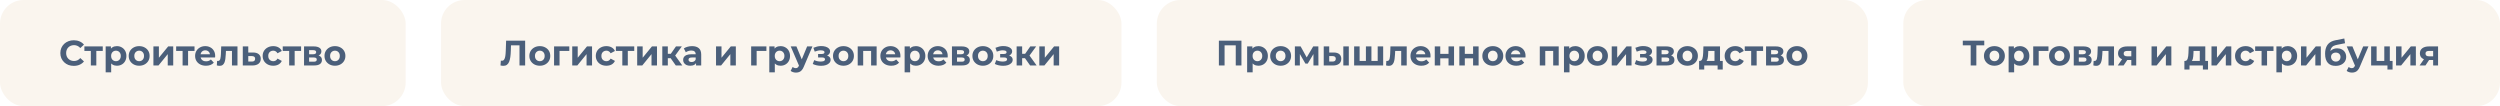
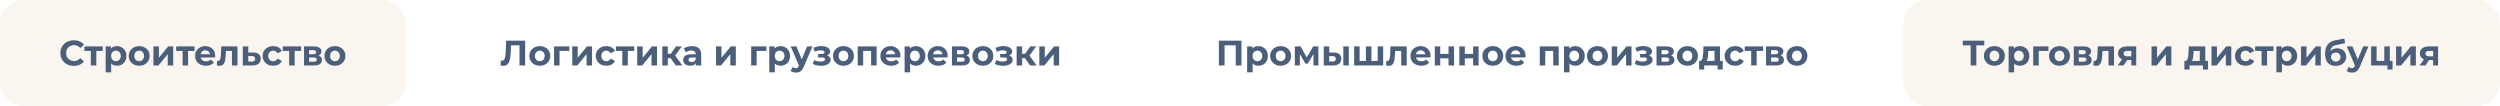
<svg xmlns="http://www.w3.org/2000/svg" width="2120" height="90" viewBox="0 0 2120 90" fill="none">
  <g filter="url(#filter0_b_2010_35)">
    <rect width="344" height="90" rx="20" fill="#FAF5EE" />
    <path d="M62.54 55.86C60.92 55.86 59.41 55.6 58.01 55.08C56.63 54.54 55.43 53.78 54.41 52.8C53.39 51.82 52.59 50.67 52.01 49.35C51.45 48.03 51.17 46.58 51.17 45C51.17 43.42 51.45 41.97 52.01 40.65C52.59 39.33 53.39 38.18 54.41 37.2C55.45 36.22 56.66 35.47 58.04 34.95C59.42 34.41 60.93 34.14 62.57 34.14C64.39 34.14 66.03 34.46 67.49 35.1C68.97 35.72 70.21 36.64 71.21 37.86L68.09 40.74C67.37 39.92 66.57 39.31 65.69 38.91C64.81 38.49 63.85 38.28 62.81 38.28C61.83 38.28 60.93 38.44 60.11 38.76C59.29 39.08 58.58 39.54 57.98 40.14C57.38 40.74 56.91 41.45 56.57 42.27C56.25 43.09 56.09 44 56.09 45C56.09 46 56.25 46.91 56.57 47.73C56.91 48.55 57.38 49.26 57.98 49.86C58.58 50.46 59.29 50.92 60.11 51.24C60.93 51.56 61.83 51.72 62.81 51.72C63.85 51.72 64.81 51.52 65.69 51.12C66.57 50.7 67.37 50.07 68.09 49.23L71.21 52.11C70.21 53.33 68.97 54.26 67.49 54.9C66.03 55.54 64.38 55.86 62.54 55.86ZM77.028 55.5V42.12L78.078 43.2H71.568V39.36H87.138V43.2H80.628L81.678 42.12V55.5H77.028ZM99.143 55.74C97.783 55.74 96.593 55.44 95.573 54.84C94.553 54.24 93.753 53.33 93.173 52.11C92.613 50.87 92.333 49.31 92.333 47.43C92.333 45.53 92.603 43.97 93.143 42.75C93.683 41.53 94.463 40.62 95.483 40.02C96.503 39.42 97.723 39.12 99.143 39.12C100.663 39.12 102.023 39.47 103.223 40.17C104.443 40.85 105.403 41.81 106.103 43.05C106.823 44.29 107.183 45.75 107.183 47.43C107.183 49.13 106.823 50.6 106.103 51.84C105.403 53.08 104.443 54.04 103.223 54.72C102.023 55.4 100.663 55.74 99.143 55.74ZM89.603 61.32V39.36H94.073V42.66L93.983 47.46L94.283 52.23V61.32H89.603ZM98.333 51.9C99.113 51.9 99.803 51.72 100.403 51.36C101.023 51 101.513 50.49 101.873 49.83C102.253 49.15 102.443 48.35 102.443 47.43C102.443 46.49 102.253 45.69 101.873 45.03C101.513 44.37 101.023 43.86 100.403 43.5C99.803 43.14 99.113 42.96 98.333 42.96C97.553 42.96 96.853 43.14 96.233 43.5C95.613 43.86 95.123 44.37 94.763 45.03C94.403 45.69 94.223 46.49 94.223 47.43C94.223 48.35 94.403 49.15 94.763 49.83C95.123 50.49 95.613 51 96.233 51.36C96.853 51.72 97.553 51.9 98.333 51.9ZM118.023 55.74C116.303 55.74 114.773 55.38 113.433 54.66C112.113 53.94 111.063 52.96 110.283 51.72C109.523 50.46 109.143 49.03 109.143 47.43C109.143 45.81 109.523 44.38 110.283 43.14C111.063 41.88 112.113 40.9 113.433 40.2C114.773 39.48 116.303 39.12 118.023 39.12C119.723 39.12 121.243 39.48 122.583 40.2C123.923 40.9 124.973 41.87 125.733 43.11C126.493 44.35 126.873 45.79 126.873 47.43C126.873 49.03 126.493 50.46 125.733 51.72C124.973 52.96 123.923 53.94 122.583 54.66C121.243 55.38 119.723 55.74 118.023 55.74ZM118.023 51.9C118.803 51.9 119.503 51.72 120.123 51.36C120.743 51 121.233 50.49 121.593 49.83C121.953 49.15 122.133 48.35 122.133 47.43C122.133 46.49 121.953 45.69 121.593 45.03C121.233 44.37 120.743 43.86 120.123 43.5C119.503 43.14 118.803 42.96 118.023 42.96C117.243 42.96 116.543 43.14 115.923 43.5C115.303 43.86 114.803 44.37 114.423 45.03C114.063 45.69 113.883 46.49 113.883 47.43C113.883 48.35 114.063 49.15 114.423 49.83C114.803 50.49 115.303 51 115.923 51.36C116.543 51.72 117.243 51.9 118.023 51.9ZM130.092 55.5V39.36H134.742V48.96L142.602 39.36H146.892V55.5H142.242V45.9L134.412 55.5H130.092ZM154.841 55.5V42.12L155.891 43.2H149.381V39.36H164.951V43.2H158.441L159.491 42.12V55.5H154.841ZM174.661 55.74C172.821 55.74 171.201 55.38 169.801 54.66C168.421 53.94 167.351 52.96 166.591 51.72C165.831 50.46 165.451 49.03 165.451 47.43C165.451 45.81 165.821 44.38 166.561 43.14C167.321 41.88 168.351 40.9 169.651 40.2C170.951 39.48 172.421 39.12 174.061 39.12C175.641 39.12 177.061 39.46 178.321 40.14C179.601 40.8 180.611 41.76 181.351 43.02C182.091 44.26 182.461 45.75 182.461 47.49C182.461 47.67 182.451 47.88 182.431 48.12C182.411 48.34 182.391 48.55 182.371 48.75H169.261V46.02H179.911L178.111 46.83C178.111 45.99 177.941 45.26 177.601 44.64C177.261 44.02 176.791 43.54 176.191 43.2C175.591 42.84 174.891 42.66 174.091 42.66C173.291 42.66 172.581 42.84 171.961 43.2C171.361 43.54 170.891 44.03 170.551 44.67C170.211 45.29 170.041 46.03 170.041 46.89V47.61C170.041 48.49 170.231 49.27 170.611 49.95C171.011 50.61 171.561 51.12 172.261 51.48C172.981 51.82 173.821 51.99 174.781 51.99C175.641 51.99 176.391 51.86 177.031 51.6C177.691 51.34 178.291 50.95 178.831 50.43L181.321 53.13C180.581 53.97 179.651 54.62 178.531 55.08C177.411 55.52 176.121 55.74 174.661 55.74ZM183.862 55.47L184.102 51.63C184.222 51.65 184.342 51.67 184.462 51.69C184.582 51.69 184.692 51.69 184.792 51.69C185.352 51.69 185.792 51.53 186.112 51.21C186.432 50.89 186.672 50.46 186.832 49.92C186.992 49.36 187.102 48.73 187.162 48.03C187.242 47.33 187.302 46.6 187.342 45.84L187.582 39.36H201.382V55.5H196.702V42.06L197.752 43.2H190.672L191.662 42L191.452 46.05C191.392 47.49 191.272 48.81 191.092 50.01C190.932 51.21 190.662 52.25 190.282 53.13C189.902 53.99 189.392 54.66 188.752 55.14C188.112 55.6 187.292 55.83 186.292 55.83C185.932 55.83 185.552 55.8 185.152 55.74C184.752 55.68 184.322 55.59 183.862 55.47ZM214.613 44.52C216.733 44.54 218.343 45.02 219.443 45.96C220.563 46.88 221.123 48.19 221.123 49.89C221.123 51.67 220.493 53.06 219.233 54.06C217.973 55.04 216.223 55.53 213.983 55.53L205.883 55.5V39.36H210.533V44.52H214.613ZM213.563 52.2C214.463 52.22 215.153 52.03 215.633 51.63C216.113 51.23 216.353 50.63 216.353 49.83C216.353 49.03 216.113 48.46 215.633 48.12C215.153 47.76 214.463 47.57 213.563 47.55L210.533 47.52V52.2H213.563ZM231.727 55.74C229.987 55.74 228.437 55.39 227.077 54.69C225.717 53.97 224.647 52.98 223.867 51.72C223.107 50.46 222.727 49.03 222.727 47.43C222.727 45.81 223.107 44.38 223.867 43.14C224.647 41.88 225.717 40.9 227.077 40.2C228.437 39.48 229.987 39.12 231.727 39.12C233.427 39.12 234.907 39.48 236.167 40.2C237.427 40.9 238.357 41.91 238.957 43.23L235.327 45.18C234.907 44.42 234.377 43.86 233.737 43.5C233.117 43.14 232.437 42.96 231.697 42.96C230.897 42.96 230.177 43.14 229.537 43.5C228.897 43.86 228.387 44.37 228.007 45.03C227.647 45.69 227.467 46.49 227.467 47.43C227.467 48.37 227.647 49.17 228.007 49.83C228.387 50.49 228.897 51 229.537 51.36C230.177 51.72 230.897 51.9 231.697 51.9C232.437 51.9 233.117 51.73 233.737 51.39C234.377 51.03 234.907 50.46 235.327 49.68L238.957 51.66C238.357 52.96 237.427 53.97 236.167 54.69C234.907 55.39 233.427 55.74 231.727 55.74ZM245.221 55.5V42.12L246.271 43.2H239.761V39.36H255.331V43.2H248.821L249.871 42.12V55.5H245.221ZM257.826 55.5V39.36H266.076C268.096 39.36 269.676 39.73 270.816 40.47C271.956 41.19 272.526 42.21 272.526 43.53C272.526 44.85 271.986 45.89 270.906 46.65C269.846 47.39 268.436 47.76 266.676 47.76L267.156 46.68C269.116 46.68 270.576 47.04 271.536 47.76C272.516 48.48 273.006 49.53 273.006 50.91C273.006 52.33 272.466 53.45 271.386 54.27C270.306 55.09 268.656 55.5 266.436 55.5H257.826ZM262.116 52.32H266.046C266.906 52.32 267.546 52.18 267.966 51.9C268.406 51.6 268.626 51.15 268.626 50.55C268.626 49.93 268.426 49.48 268.026 49.2C267.626 48.9 266.996 48.75 266.136 48.75H262.116V52.32ZM262.116 45.99H265.656C266.476 45.99 267.086 45.84 267.486 45.54C267.906 45.24 268.116 44.81 268.116 44.25C268.116 43.67 267.906 43.24 267.486 42.96C267.086 42.68 266.476 42.54 265.656 42.54H262.116V45.99ZM284.048 55.74C282.328 55.74 280.798 55.38 279.458 54.66C278.138 53.94 277.088 52.96 276.308 51.72C275.548 50.46 275.168 49.03 275.168 47.43C275.168 45.81 275.548 44.38 276.308 43.14C277.088 41.88 278.138 40.9 279.458 40.2C280.798 39.48 282.328 39.12 284.048 39.12C285.748 39.12 287.268 39.48 288.608 40.2C289.948 40.9 290.998 41.87 291.758 43.11C292.518 44.35 292.898 45.79 292.898 47.43C292.898 49.03 292.518 50.46 291.758 51.72C290.998 52.96 289.948 53.94 288.608 54.66C287.268 55.38 285.748 55.74 284.048 55.74ZM284.048 51.9C284.828 51.9 285.528 51.72 286.148 51.36C286.768 51 287.258 50.49 287.618 49.83C287.978 49.15 288.158 48.35 288.158 47.43C288.158 46.49 287.978 45.69 287.618 45.03C287.258 44.37 286.768 43.86 286.148 43.5C285.528 43.14 284.828 42.96 284.048 42.96C283.268 42.96 282.568 43.14 281.948 43.5C281.328 43.86 280.828 44.37 280.448 45.03C280.088 45.69 279.908 46.49 279.908 47.43C279.908 48.35 280.088 49.15 280.448 49.83C280.828 50.49 281.328 51 281.948 51.36C282.568 51.72 283.268 51.9 284.048 51.9Z" fill="#4B5F7A" />
  </g>
  <g filter="url(#filter1_b_2010_35)">
-     <rect x="374" width="577" height="90" rx="20" fill="#FAF5EE" />
    <path d="M426.82 55.83C426.46 55.83 426.08 55.8 425.68 55.74C425.3 55.68 424.88 55.6 424.42 55.5L424.72 51.39C425 51.47 425.29 51.51 425.59 51.51C426.41 51.51 427.05 51.18 427.51 50.52C427.97 49.84 428.3 48.87 428.5 47.61C428.7 46.35 428.83 44.82 428.89 43.02L429.19 34.5H445.33V55.5H440.53V37.35L441.64 38.46H432.37L433.36 37.29L433.18 42.84C433.12 44.9 432.98 46.73 432.76 48.33C432.54 49.93 432.2 51.29 431.74 52.41C431.28 53.53 430.65 54.38 429.85 54.96C429.05 55.54 428.04 55.83 426.82 55.83ZM457.775 55.74C456.055 55.74 454.525 55.38 453.185 54.66C451.865 53.94 450.815 52.96 450.035 51.72C449.275 50.46 448.895 49.03 448.895 47.43C448.895 45.81 449.275 44.38 450.035 43.14C450.815 41.88 451.865 40.9 453.185 40.2C454.525 39.48 456.055 39.12 457.775 39.12C459.475 39.12 460.995 39.48 462.335 40.2C463.675 40.9 464.725 41.87 465.485 43.11C466.245 44.35 466.625 45.79 466.625 47.43C466.625 49.03 466.245 50.46 465.485 51.72C464.725 52.96 463.675 53.94 462.335 54.66C460.995 55.38 459.475 55.74 457.775 55.74ZM457.775 51.9C458.555 51.9 459.255 51.72 459.875 51.36C460.495 51 460.985 50.49 461.345 49.83C461.705 49.15 461.885 48.35 461.885 47.43C461.885 46.49 461.705 45.69 461.345 45.03C460.985 44.37 460.495 43.86 459.875 43.5C459.255 43.14 458.555 42.96 457.775 42.96C456.995 42.96 456.295 43.14 455.675 43.5C455.055 43.86 454.555 44.37 454.175 45.03C453.815 45.69 453.635 46.49 453.635 47.43C453.635 48.35 453.815 49.15 454.175 49.83C454.555 50.49 455.055 51 455.675 51.36C456.295 51.72 456.995 51.9 457.775 51.9ZM469.844 55.5V39.36H482.774V43.2H473.444L474.494 42.18V55.5H469.844ZM485.254 55.5V39.36H489.904V48.96L497.764 39.36H502.054V55.5H497.404V45.9L489.574 55.5H485.254ZM514.233 55.74C512.493 55.74 510.943 55.39 509.583 54.69C508.223 53.97 507.153 52.98 506.373 51.72C505.613 50.46 505.233 49.03 505.233 47.43C505.233 45.81 505.613 44.38 506.373 43.14C507.153 41.88 508.223 40.9 509.583 40.2C510.943 39.48 512.493 39.12 514.233 39.12C515.933 39.12 517.413 39.48 518.673 40.2C519.933 40.9 520.863 41.91 521.463 43.23L517.833 45.18C517.413 44.42 516.883 43.86 516.243 43.5C515.623 43.14 514.943 42.96 514.203 42.96C513.403 42.96 512.683 43.14 512.043 43.5C511.403 43.86 510.893 44.37 510.513 45.03C510.153 45.69 509.973 46.49 509.973 47.43C509.973 48.37 510.153 49.17 510.513 49.83C510.893 50.49 511.403 51 512.043 51.36C512.683 51.72 513.403 51.9 514.203 51.9C514.943 51.9 515.623 51.73 516.243 51.39C516.883 51.03 517.413 50.46 517.833 49.68L521.463 51.66C520.863 52.96 519.933 53.97 518.673 54.69C517.413 55.39 515.933 55.74 514.233 55.74ZM527.727 55.5V42.12L528.777 43.2H522.267V39.36H537.837V43.2H531.327L532.377 42.12V55.5H527.727ZM540.332 55.5V39.36H544.982V48.96L552.842 39.36H557.132V55.5H552.482V45.9L544.652 55.5H540.332ZM573.061 55.5L567.661 47.85L571.471 45.6L578.581 55.5H573.061ZM561.631 55.5V39.36H566.311V55.5H561.631ZM564.931 49.38V45.63H570.571V49.38H564.931ZM571.921 47.97L567.541 47.49L573.211 39.36H578.191L571.921 47.97ZM590.246 55.5V52.35L589.946 51.66V46.02C589.946 45.02 589.636 44.24 589.016 43.68C588.416 43.12 587.486 42.84 586.226 42.84C585.366 42.84 584.516 42.98 583.676 43.26C582.856 43.52 582.156 43.88 581.576 44.34L579.896 41.07C580.776 40.45 581.836 39.97 583.076 39.63C584.316 39.29 585.576 39.12 586.856 39.12C589.316 39.12 591.226 39.7 592.586 40.86C593.946 42.02 594.626 43.83 594.626 46.29V55.5H590.246ZM585.326 55.74C584.066 55.74 582.986 55.53 582.086 55.11C581.186 54.67 580.496 54.08 580.016 53.34C579.536 52.6 579.296 51.77 579.296 50.85C579.296 49.89 579.526 49.05 579.986 48.33C580.466 47.61 581.216 47.05 582.236 46.65C583.256 46.23 584.586 46.02 586.226 46.02H590.516V48.75H586.736C585.636 48.75 584.876 48.93 584.456 49.29C584.056 49.65 583.856 50.1 583.856 50.64C583.856 51.24 584.086 51.72 584.546 52.08C585.026 52.42 585.676 52.59 586.496 52.59C587.276 52.59 587.976 52.41 588.596 52.05C589.216 51.67 589.666 51.12 589.946 50.4L590.666 52.56C590.326 53.6 589.706 54.39 588.806 54.93C587.906 55.47 586.746 55.74 585.326 55.74ZM607.188 55.5V39.36H611.838V48.96L619.698 39.36H623.988V55.5H619.338V45.9L611.508 55.5H607.188ZM636.982 55.5V39.36H649.912V43.2H640.582L641.632 42.18V55.5H636.982ZM661.903 55.74C660.543 55.74 659.353 55.44 658.333 54.84C657.313 54.24 656.513 53.33 655.933 52.11C655.373 50.87 655.093 49.31 655.093 47.43C655.093 45.53 655.363 43.97 655.903 42.75C656.443 41.53 657.223 40.62 658.243 40.02C659.263 39.42 660.483 39.12 661.903 39.12C663.423 39.12 664.783 39.47 665.983 40.17C667.203 40.85 668.163 41.81 668.863 43.05C669.583 44.29 669.943 45.75 669.943 47.43C669.943 49.13 669.583 50.6 668.863 51.84C668.163 53.08 667.203 54.04 665.983 54.72C664.783 55.4 663.423 55.74 661.903 55.74ZM652.363 61.32V39.36H656.833V42.66L656.743 47.46L657.043 52.23V61.32H652.363ZM661.093 51.9C661.873 51.9 662.563 51.72 663.163 51.36C663.783 51 664.273 50.49 664.633 49.83C665.013 49.15 665.203 48.35 665.203 47.43C665.203 46.49 665.013 45.69 664.633 45.03C664.273 44.37 663.783 43.86 663.163 43.5C662.563 43.14 661.873 42.96 661.093 42.96C660.313 42.96 659.613 43.14 658.993 43.5C658.373 43.86 657.883 44.37 657.523 45.03C657.163 45.69 656.983 46.49 656.983 47.43C656.983 48.35 657.163 49.15 657.523 49.83C657.883 50.49 658.373 51 658.993 51.36C659.613 51.72 660.313 51.9 661.093 51.9ZM674.973 61.56C674.133 61.56 673.303 61.43 672.483 61.17C671.663 60.91 670.993 60.55 670.473 60.09L672.183 56.76C672.543 57.08 672.953 57.33 673.413 57.51C673.893 57.69 674.363 57.78 674.823 57.78C675.483 57.78 676.003 57.62 676.383 57.3C676.783 57 677.143 56.49 677.463 55.77L678.303 53.79L678.663 53.28L684.453 39.36H688.953L681.663 56.49C681.143 57.79 680.543 58.81 679.863 59.55C679.203 60.29 678.463 60.81 677.643 61.11C676.843 61.41 675.953 61.56 674.973 61.56ZM677.733 56.13L670.533 39.36H675.363L680.943 52.86L677.733 56.13ZM696.319 55.8C695.079 55.8 693.839 55.67 692.599 55.41C691.379 55.15 690.249 54.76 689.209 54.24L690.469 50.97C691.289 51.37 692.179 51.68 693.139 51.9C694.119 52.1 695.109 52.2 696.109 52.2C696.829 52.2 697.449 52.13 697.969 51.99C698.509 51.83 698.919 51.61 699.199 51.33C699.479 51.05 699.619 50.71 699.619 50.31C699.619 49.79 699.399 49.4 698.959 49.14C698.519 48.86 697.879 48.72 697.039 48.72H693.739V45.81H696.649C697.189 45.81 697.649 45.75 698.029 45.63C698.409 45.51 698.689 45.34 698.869 45.12C699.069 44.88 699.169 44.6 699.169 44.28C699.169 43.94 699.049 43.65 698.809 43.41C698.569 43.17 698.219 42.99 697.759 42.87C697.299 42.73 696.719 42.66 696.019 42.66C695.219 42.66 694.389 42.76 693.529 42.96C692.669 43.14 691.789 43.41 690.889 43.77L689.749 40.53C690.809 40.09 691.859 39.74 692.899 39.48C693.939 39.22 694.969 39.08 695.989 39.06C697.489 39.02 698.839 39.18 700.039 39.54C701.239 39.9 702.179 40.42 702.859 41.1C703.559 41.78 703.909 42.61 703.909 43.59C703.909 44.37 703.669 45.07 703.189 45.69C702.729 46.31 702.089 46.8 701.269 47.16C700.449 47.5 699.529 47.67 698.509 47.67L698.629 46.74C700.409 46.74 701.809 47.1 702.829 47.82C703.849 48.52 704.359 49.48 704.359 50.7C704.359 51.74 703.999 52.65 703.279 53.43C702.579 54.19 701.619 54.78 700.399 55.2C699.199 55.6 697.839 55.8 696.319 55.8ZM715.265 55.74C713.545 55.74 712.015 55.38 710.675 54.66C709.355 53.94 708.305 52.96 707.525 51.72C706.765 50.46 706.385 49.03 706.385 47.43C706.385 45.81 706.765 44.38 707.525 43.14C708.305 41.88 709.355 40.9 710.675 40.2C712.015 39.48 713.545 39.12 715.265 39.12C716.965 39.12 718.485 39.48 719.825 40.2C721.165 40.9 722.215 41.87 722.975 43.11C723.735 44.35 724.115 45.79 724.115 47.43C724.115 49.03 723.735 50.46 722.975 51.72C722.215 52.96 721.165 53.94 719.825 54.66C718.485 55.38 716.965 55.74 715.265 55.74ZM715.265 51.9C716.045 51.9 716.745 51.72 717.365 51.36C717.985 51 718.475 50.49 718.835 49.83C719.195 49.15 719.375 48.35 719.375 47.43C719.375 46.49 719.195 45.69 718.835 45.03C718.475 44.37 717.985 43.86 717.365 43.5C716.745 43.14 716.045 42.96 715.265 42.96C714.485 42.96 713.785 43.14 713.165 43.5C712.545 43.86 712.045 44.37 711.665 45.03C711.305 45.69 711.125 46.49 711.125 47.43C711.125 48.35 711.305 49.15 711.665 49.83C712.045 50.49 712.545 51 713.165 51.36C713.785 51.72 714.485 51.9 715.265 51.9ZM727.334 55.5V39.36H743.384V55.5H738.704V42.15L739.754 43.2H730.934L731.984 42.15V55.5H727.334ZM755.761 55.74C753.921 55.74 752.301 55.38 750.901 54.66C749.521 53.94 748.451 52.96 747.691 51.72C746.931 50.46 746.551 49.03 746.551 47.43C746.551 45.81 746.921 44.38 747.661 43.14C748.421 41.88 749.451 40.9 750.751 40.2C752.051 39.48 753.521 39.12 755.161 39.12C756.741 39.12 758.161 39.46 759.421 40.14C760.701 40.8 761.711 41.76 762.451 43.02C763.191 44.26 763.561 45.75 763.561 47.49C763.561 47.67 763.551 47.88 763.531 48.12C763.511 48.34 763.491 48.55 763.471 48.75H750.361V46.02H761.011L759.211 46.83C759.211 45.99 759.041 45.26 758.701 44.64C758.361 44.02 757.891 43.54 757.291 43.2C756.691 42.84 755.991 42.66 755.191 42.66C754.391 42.66 753.681 42.84 753.061 43.2C752.461 43.54 751.991 44.03 751.651 44.67C751.311 45.29 751.141 46.03 751.141 46.89V47.61C751.141 48.49 751.331 49.27 751.711 49.95C752.111 50.61 752.661 51.12 753.361 51.48C754.081 51.82 754.921 51.99 755.881 51.99C756.741 51.99 757.491 51.86 758.131 51.6C758.791 51.34 759.391 50.95 759.931 50.43L762.421 53.13C761.681 53.97 760.751 54.62 759.631 55.08C758.511 55.52 757.221 55.74 755.761 55.74ZM776.658 55.74C775.298 55.74 774.108 55.44 773.088 54.84C772.068 54.24 771.268 53.33 770.688 52.11C770.128 50.87 769.848 49.31 769.848 47.43C769.848 45.53 770.118 43.97 770.658 42.75C771.198 41.53 771.978 40.62 772.998 40.02C774.018 39.42 775.238 39.12 776.658 39.12C778.178 39.12 779.538 39.47 780.738 40.17C781.958 40.85 782.918 41.81 783.618 43.05C784.338 44.29 784.698 45.75 784.698 47.43C784.698 49.13 784.338 50.6 783.618 51.84C782.918 53.08 781.958 54.04 780.738 54.72C779.538 55.4 778.178 55.74 776.658 55.74ZM767.118 61.32V39.36H771.588V42.66L771.498 47.46L771.798 52.23V61.32H767.118ZM775.848 51.9C776.628 51.9 777.318 51.72 777.918 51.36C778.538 51 779.028 50.49 779.388 49.83C779.768 49.15 779.958 48.35 779.958 47.43C779.958 46.49 779.768 45.69 779.388 45.03C779.028 44.37 778.538 43.86 777.918 43.5C777.318 43.14 776.628 42.96 775.848 42.96C775.068 42.96 774.368 43.14 773.748 43.5C773.128 43.86 772.638 44.37 772.278 45.03C771.918 45.69 771.738 46.49 771.738 47.43C771.738 48.35 771.918 49.15 772.278 49.83C772.638 50.49 773.128 51 773.748 51.36C774.368 51.72 775.068 51.9 775.848 51.9ZM795.869 55.74C794.029 55.74 792.409 55.38 791.009 54.66C789.629 53.94 788.559 52.96 787.799 51.72C787.039 50.46 786.659 49.03 786.659 47.43C786.659 45.81 787.029 44.38 787.769 43.14C788.529 41.88 789.559 40.9 790.859 40.2C792.159 39.48 793.629 39.12 795.269 39.12C796.849 39.12 798.269 39.46 799.529 40.14C800.809 40.8 801.819 41.76 802.559 43.02C803.299 44.26 803.669 45.75 803.669 47.49C803.669 47.67 803.659 47.88 803.639 48.12C803.619 48.34 803.599 48.55 803.579 48.75H790.469V46.02H801.119L799.319 46.83C799.319 45.99 799.149 45.26 798.809 44.64C798.469 44.02 797.999 43.54 797.399 43.2C796.799 42.84 796.099 42.66 795.299 42.66C794.499 42.66 793.789 42.84 793.169 43.2C792.569 43.54 792.099 44.03 791.759 44.67C791.419 45.29 791.249 46.03 791.249 46.89V47.61C791.249 48.49 791.439 49.27 791.819 49.95C792.219 50.61 792.769 51.12 793.469 51.48C794.189 51.82 795.029 51.99 795.989 51.99C796.849 51.99 797.599 51.86 798.239 51.6C798.899 51.34 799.499 50.95 800.039 50.43L802.529 53.13C801.789 53.97 800.859 54.62 799.739 55.08C798.619 55.52 797.329 55.74 795.869 55.74ZM807.256 55.5V39.36H815.506C817.526 39.36 819.106 39.73 820.246 40.47C821.386 41.19 821.956 42.21 821.956 43.53C821.956 44.85 821.416 45.89 820.336 46.65C819.276 47.39 817.866 47.76 816.106 47.76L816.586 46.68C818.546 46.68 820.006 47.04 820.966 47.76C821.946 48.48 822.436 49.53 822.436 50.91C822.436 52.33 821.896 53.45 820.816 54.27C819.736 55.09 818.086 55.5 815.866 55.5H807.256ZM811.546 52.32H815.476C816.336 52.32 816.976 52.18 817.396 51.9C817.836 51.6 818.056 51.15 818.056 50.55C818.056 49.93 817.856 49.48 817.456 49.2C817.056 48.9 816.426 48.75 815.566 48.75H811.546V52.32ZM811.546 45.99H815.086C815.906 45.99 816.516 45.84 816.916 45.54C817.336 45.24 817.546 44.81 817.546 44.25C817.546 43.67 817.336 43.24 816.916 42.96C816.516 42.68 815.906 42.54 815.086 42.54H811.546V45.99ZM833.478 55.74C831.758 55.74 830.228 55.38 828.888 54.66C827.568 53.94 826.518 52.96 825.738 51.72C824.978 50.46 824.598 49.03 824.598 47.43C824.598 45.81 824.978 44.38 825.738 43.14C826.518 41.88 827.568 40.9 828.888 40.2C830.228 39.48 831.758 39.12 833.478 39.12C835.178 39.12 836.698 39.48 838.038 40.2C839.378 40.9 840.428 41.87 841.188 43.11C841.948 44.35 842.328 45.79 842.328 47.43C842.328 49.03 841.948 50.46 841.188 51.72C840.428 52.96 839.378 53.94 838.038 54.66C836.698 55.38 835.178 55.74 833.478 55.74ZM833.478 51.9C834.258 51.9 834.958 51.72 835.578 51.36C836.198 51 836.688 50.49 837.048 49.83C837.408 49.15 837.588 48.35 837.588 47.43C837.588 46.49 837.408 45.69 837.048 45.03C836.688 44.37 836.198 43.86 835.578 43.5C834.958 43.14 834.258 42.96 833.478 42.96C832.698 42.96 831.998 43.14 831.378 43.5C830.758 43.86 830.258 44.37 829.878 45.03C829.518 45.69 829.338 46.49 829.338 47.43C829.338 48.35 829.518 49.15 829.878 49.83C830.258 50.49 830.758 51 831.378 51.36C831.998 51.72 832.698 51.9 833.478 51.9ZM850.714 55.8C849.474 55.8 848.234 55.67 846.994 55.41C845.774 55.15 844.644 54.76 843.604 54.24L844.864 50.97C845.684 51.37 846.574 51.68 847.534 51.9C848.514 52.1 849.504 52.2 850.504 52.2C851.224 52.2 851.844 52.13 852.364 51.99C852.904 51.83 853.314 51.61 853.594 51.33C853.874 51.05 854.014 50.71 854.014 50.31C854.014 49.79 853.794 49.4 853.354 49.14C852.914 48.86 852.274 48.72 851.434 48.72H848.134V45.81H851.044C851.584 45.81 852.044 45.75 852.424 45.63C852.804 45.51 853.084 45.34 853.264 45.12C853.464 44.88 853.564 44.6 853.564 44.28C853.564 43.94 853.444 43.65 853.204 43.41C852.964 43.17 852.614 42.99 852.154 42.87C851.694 42.73 851.114 42.66 850.414 42.66C849.614 42.66 848.784 42.76 847.924 42.96C847.064 43.14 846.184 43.41 845.284 43.77L844.144 40.53C845.204 40.09 846.254 39.74 847.294 39.48C848.334 39.22 849.364 39.08 850.384 39.06C851.884 39.02 853.234 39.18 854.434 39.54C855.634 39.9 856.574 40.42 857.254 41.1C857.954 41.78 858.304 42.61 858.304 43.59C858.304 44.37 858.064 45.07 857.584 45.69C857.124 46.31 856.484 46.8 855.664 47.16C854.844 47.5 853.924 47.67 852.904 47.67L853.024 46.74C854.804 46.74 856.204 47.1 857.224 47.82C858.244 48.52 858.754 49.48 858.754 50.7C858.754 51.74 858.394 52.65 857.674 53.43C856.974 54.19 856.014 54.78 854.794 55.2C853.594 55.6 852.234 55.8 850.714 55.8ZM873.53 55.5L868.13 47.85L871.94 45.6L879.05 55.5H873.53ZM862.1 55.5V39.36H866.78V55.5H862.1ZM865.4 49.38V45.63H871.04V49.38H865.4ZM872.39 47.97L868.01 47.49L873.68 39.36H878.66L872.39 47.97ZM881.348 55.5V39.36H885.998V48.96L893.858 39.36H898.148V55.5H893.498V45.9L885.668 55.5H881.348Z" fill="#4B5F7A" />
  </g>
  <g filter="url(#filter2_b_2010_35)">
-     <rect x="981" width="603" height="90" rx="20" fill="#FAF5EE" />
    <path d="M1033.61 55.5V34.5H1052.75V55.5H1047.92V37.35L1049.03 38.46H1037.33L1038.44 37.35V55.5H1033.61ZM1067.11 55.74C1065.75 55.74 1064.56 55.44 1063.54 54.84C1062.52 54.24 1061.72 53.33 1061.14 52.11C1060.58 50.87 1060.3 49.31 1060.3 47.43C1060.3 45.53 1060.57 43.97 1061.11 42.75C1061.65 41.53 1062.43 40.62 1063.45 40.02C1064.47 39.42 1065.69 39.12 1067.11 39.12C1068.63 39.12 1069.99 39.47 1071.19 40.17C1072.41 40.85 1073.37 41.81 1074.07 43.05C1074.79 44.29 1075.15 45.75 1075.15 47.43C1075.15 49.13 1074.79 50.6 1074.07 51.84C1073.37 53.08 1072.41 54.04 1071.19 54.72C1069.99 55.4 1068.63 55.74 1067.11 55.74ZM1057.57 61.32V39.36H1062.04V42.66L1061.95 47.46L1062.25 52.23V61.32H1057.57ZM1066.3 51.9C1067.08 51.9 1067.77 51.72 1068.37 51.36C1068.99 51 1069.48 50.49 1069.84 49.83C1070.22 49.15 1070.41 48.35 1070.41 47.43C1070.41 46.49 1070.22 45.69 1069.84 45.03C1069.48 44.37 1068.99 43.86 1068.37 43.5C1067.77 43.14 1067.08 42.96 1066.3 42.96C1065.52 42.96 1064.82 43.14 1064.2 43.5C1063.58 43.86 1063.09 44.37 1062.73 45.03C1062.37 45.69 1062.19 46.49 1062.19 47.43C1062.19 48.35 1062.37 49.15 1062.73 49.83C1063.09 50.49 1063.58 51 1064.2 51.36C1064.82 51.72 1065.52 51.9 1066.3 51.9ZM1085.99 55.74C1084.27 55.74 1082.74 55.38 1081.4 54.66C1080.08 53.94 1079.03 52.96 1078.25 51.72C1077.49 50.46 1077.11 49.03 1077.11 47.43C1077.11 45.81 1077.49 44.38 1078.25 43.14C1079.03 41.88 1080.08 40.9 1081.4 40.2C1082.74 39.48 1084.27 39.12 1085.99 39.12C1087.69 39.12 1089.21 39.48 1090.55 40.2C1091.89 40.9 1092.94 41.87 1093.7 43.11C1094.46 44.35 1094.84 45.79 1094.84 47.43C1094.84 49.03 1094.46 50.46 1093.7 51.72C1092.94 52.96 1091.89 53.94 1090.55 54.66C1089.21 55.38 1087.69 55.74 1085.99 55.74ZM1085.99 51.9C1086.77 51.9 1087.47 51.72 1088.09 51.36C1088.71 51 1089.2 50.49 1089.56 49.83C1089.92 49.15 1090.1 48.35 1090.1 47.43C1090.1 46.49 1089.92 45.69 1089.56 45.03C1089.2 44.37 1088.71 43.86 1088.09 43.5C1087.47 43.14 1086.77 42.96 1085.99 42.96C1085.21 42.96 1084.51 43.14 1083.89 43.5C1083.27 43.86 1082.77 44.37 1082.39 45.03C1082.03 45.69 1081.85 46.49 1081.85 47.43C1081.85 48.35 1082.03 49.15 1082.39 49.83C1082.77 50.49 1083.27 51 1083.89 51.36C1084.51 51.72 1085.21 51.9 1085.99 51.9ZM1098.05 55.5V39.36H1102.94L1109.03 50.4H1107.08L1113.59 39.36H1117.97L1118.03 55.5H1113.8V44.16L1114.52 44.64L1108.97 53.94H1106.99L1101.41 44.31L1102.28 44.1V55.5H1098.05ZM1139.14 55.5V39.36H1143.79V55.5H1139.14ZM1131.01 44.52C1133.13 44.54 1134.72 45.02 1135.78 45.96C1136.86 46.88 1137.4 48.19 1137.4 49.89C1137.4 51.67 1136.79 53.06 1135.57 54.06C1134.35 55.04 1132.62 55.53 1130.38 55.53L1122.52 55.5V39.36H1127.17V44.52H1131.01ZM1129.96 52.2C1130.86 52.22 1131.55 52.03 1132.03 51.63C1132.51 51.23 1132.75 50.63 1132.75 49.83C1132.75 49.03 1132.51 48.46 1132.03 48.12C1131.55 47.76 1130.86 47.57 1129.96 47.55L1127.17 47.52V52.2H1129.96ZM1159.31 51.66L1158.29 52.74V39.36H1162.97V52.74L1161.89 51.66H1169.33L1168.28 52.74V39.36H1172.93V55.5H1148.3V39.36H1152.95V52.74L1151.9 51.66H1159.31ZM1175.38 55.47L1175.62 51.63C1175.74 51.65 1175.86 51.67 1175.98 51.69C1176.1 51.69 1176.21 51.69 1176.31 51.69C1176.87 51.69 1177.31 51.53 1177.63 51.21C1177.95 50.89 1178.19 50.46 1178.35 49.92C1178.51 49.36 1178.62 48.73 1178.68 48.03C1178.76 47.33 1178.82 46.6 1178.86 45.84L1179.1 39.36H1192.9V55.5H1188.22V42.06L1189.27 43.2H1182.19L1183.18 42L1182.97 46.05C1182.91 47.49 1182.79 48.81 1182.61 50.01C1182.45 51.21 1182.18 52.25 1181.8 53.13C1181.42 53.99 1180.91 54.66 1180.27 55.14C1179.63 55.6 1178.81 55.83 1177.81 55.83C1177.45 55.83 1177.07 55.8 1176.67 55.74C1176.27 55.68 1175.84 55.59 1175.38 55.47ZM1205.29 55.74C1203.45 55.74 1201.83 55.38 1200.43 54.66C1199.05 53.94 1197.98 52.96 1197.22 51.72C1196.46 50.46 1196.08 49.03 1196.08 47.43C1196.08 45.81 1196.45 44.38 1197.19 43.14C1197.95 41.88 1198.98 40.9 1200.28 40.2C1201.58 39.48 1203.05 39.12 1204.69 39.12C1206.27 39.12 1207.69 39.46 1208.95 40.14C1210.23 40.8 1211.24 41.76 1211.98 43.02C1212.72 44.26 1213.09 45.75 1213.09 47.49C1213.09 47.67 1213.08 47.88 1213.06 48.12C1213.04 48.34 1213.02 48.55 1213 48.75H1199.89V46.02H1210.54L1208.74 46.83C1208.74 45.99 1208.57 45.26 1208.23 44.64C1207.89 44.02 1207.42 43.54 1206.82 43.2C1206.22 42.84 1205.52 42.66 1204.72 42.66C1203.92 42.66 1203.21 42.84 1202.59 43.2C1201.99 43.54 1201.52 44.03 1201.18 44.67C1200.84 45.29 1200.67 46.03 1200.67 46.89V47.61C1200.67 48.49 1200.86 49.27 1201.24 49.95C1201.64 50.61 1202.19 51.12 1202.89 51.48C1203.61 51.82 1204.45 51.99 1205.41 51.99C1206.27 51.99 1207.02 51.86 1207.66 51.6C1208.32 51.34 1208.92 50.95 1209.46 50.43L1211.95 53.13C1211.21 53.97 1210.28 54.62 1209.16 55.08C1208.04 55.52 1206.75 55.74 1205.29 55.74ZM1216.68 55.5V39.36H1221.33V45.66H1228.35V39.36H1233.03V55.5H1228.35V49.47H1221.33V55.5H1216.68ZM1237.51 55.5V39.36H1242.16V45.66H1249.18V39.36H1253.86V55.5H1249.18V49.47H1242.16V55.5H1237.51ZM1265.9 55.74C1264.18 55.74 1262.65 55.38 1261.31 54.66C1259.99 53.94 1258.94 52.96 1258.16 51.72C1257.4 50.46 1257.02 49.03 1257.02 47.43C1257.02 45.81 1257.4 44.38 1258.16 43.14C1258.94 41.88 1259.99 40.9 1261.31 40.2C1262.65 39.48 1264.18 39.12 1265.9 39.12C1267.6 39.12 1269.12 39.48 1270.46 40.2C1271.8 40.9 1272.85 41.87 1273.61 43.11C1274.37 44.35 1274.75 45.79 1274.75 47.43C1274.75 49.03 1274.37 50.46 1273.61 51.72C1272.85 52.96 1271.8 53.94 1270.46 54.66C1269.12 55.38 1267.6 55.74 1265.9 55.74ZM1265.9 51.9C1266.68 51.9 1267.38 51.72 1268 51.36C1268.62 51 1269.11 50.49 1269.47 49.83C1269.83 49.15 1270.01 48.35 1270.01 47.43C1270.01 46.49 1269.83 45.69 1269.47 45.03C1269.11 44.37 1268.62 43.86 1268 43.5C1267.38 43.14 1266.68 42.96 1265.9 42.96C1265.12 42.96 1264.42 43.14 1263.8 43.5C1263.18 43.86 1262.68 44.37 1262.3 45.03C1261.94 45.69 1261.76 46.49 1261.76 47.43C1261.76 48.35 1261.94 49.15 1262.3 49.83C1262.68 50.49 1263.18 51 1263.8 51.36C1264.42 51.72 1265.12 51.9 1265.9 51.9ZM1285.86 55.74C1284.02 55.74 1282.4 55.38 1281 54.66C1279.62 53.94 1278.55 52.96 1277.79 51.72C1277.03 50.46 1276.65 49.03 1276.65 47.43C1276.65 45.81 1277.02 44.38 1277.76 43.14C1278.52 41.88 1279.55 40.9 1280.85 40.2C1282.15 39.48 1283.62 39.12 1285.26 39.12C1286.84 39.12 1288.26 39.46 1289.52 40.14C1290.8 40.8 1291.81 41.76 1292.55 43.02C1293.29 44.26 1293.66 45.75 1293.66 47.49C1293.66 47.67 1293.65 47.88 1293.63 48.12C1293.61 48.34 1293.59 48.55 1293.57 48.75H1280.46V46.02H1291.11L1289.31 46.83C1289.31 45.99 1289.14 45.26 1288.8 44.64C1288.46 44.02 1287.99 43.54 1287.39 43.2C1286.79 42.84 1286.09 42.66 1285.29 42.66C1284.49 42.66 1283.78 42.84 1283.16 43.2C1282.56 43.54 1282.09 44.03 1281.75 44.67C1281.41 45.29 1281.24 46.03 1281.24 46.89V47.61C1281.24 48.49 1281.43 49.27 1281.81 49.95C1282.21 50.61 1282.76 51.12 1283.46 51.48C1284.18 51.82 1285.02 51.99 1285.98 51.99C1286.84 51.99 1287.59 51.86 1288.23 51.6C1288.89 51.34 1289.49 50.95 1290.03 50.43L1292.52 53.13C1291.78 53.97 1290.85 54.62 1289.73 55.08C1288.61 55.52 1287.32 55.74 1285.86 55.74ZM1305.74 55.5V39.36H1321.79V55.5H1317.11V42.15L1318.16 43.2H1309.34L1310.39 42.15V55.5H1305.74ZM1335.79 55.74C1334.43 55.74 1333.24 55.44 1332.22 54.84C1331.2 54.24 1330.4 53.33 1329.82 52.11C1329.26 50.87 1328.98 49.31 1328.98 47.43C1328.98 45.53 1329.25 43.97 1329.79 42.75C1330.33 41.53 1331.11 40.62 1332.13 40.02C1333.15 39.42 1334.37 39.12 1335.79 39.12C1337.31 39.12 1338.67 39.47 1339.87 40.17C1341.09 40.85 1342.05 41.81 1342.75 43.05C1343.47 44.29 1343.83 45.75 1343.83 47.43C1343.83 49.13 1343.47 50.6 1342.75 51.84C1342.05 53.08 1341.09 54.04 1339.87 54.72C1338.67 55.4 1337.31 55.74 1335.79 55.74ZM1326.25 61.32V39.36H1330.72V42.66L1330.63 47.46L1330.93 52.23V61.32H1326.25ZM1334.98 51.9C1335.76 51.9 1336.45 51.72 1337.05 51.36C1337.67 51 1338.16 50.49 1338.52 49.83C1338.9 49.15 1339.09 48.35 1339.09 47.43C1339.09 46.49 1338.9 45.69 1338.52 45.03C1338.16 44.37 1337.67 43.86 1337.05 43.5C1336.45 43.14 1335.76 42.96 1334.98 42.96C1334.2 42.96 1333.5 43.14 1332.88 43.5C1332.26 43.86 1331.77 44.37 1331.41 45.03C1331.05 45.69 1330.87 46.49 1330.87 47.43C1330.87 48.35 1331.05 49.15 1331.41 49.83C1331.77 50.49 1332.26 51 1332.88 51.36C1333.5 51.72 1334.2 51.9 1334.98 51.9ZM1354.67 55.74C1352.95 55.74 1351.42 55.38 1350.08 54.66C1348.76 53.94 1347.71 52.96 1346.93 51.72C1346.17 50.46 1345.79 49.03 1345.79 47.43C1345.79 45.81 1346.17 44.38 1346.93 43.14C1347.71 41.88 1348.76 40.9 1350.08 40.2C1351.42 39.48 1352.95 39.12 1354.67 39.12C1356.37 39.12 1357.89 39.48 1359.23 40.2C1360.57 40.9 1361.62 41.87 1362.38 43.11C1363.14 44.35 1363.52 45.79 1363.52 47.43C1363.52 49.03 1363.14 50.46 1362.38 51.72C1361.62 52.96 1360.57 53.94 1359.23 54.66C1357.89 55.38 1356.37 55.74 1354.67 55.74ZM1354.67 51.9C1355.45 51.9 1356.15 51.72 1356.77 51.36C1357.39 51 1357.88 50.49 1358.24 49.83C1358.6 49.15 1358.78 48.35 1358.78 47.43C1358.78 46.49 1358.6 45.69 1358.24 45.03C1357.88 44.37 1357.39 43.86 1356.77 43.5C1356.15 43.14 1355.45 42.96 1354.67 42.96C1353.89 42.96 1353.19 43.14 1352.57 43.5C1351.95 43.86 1351.45 44.37 1351.07 45.03C1350.71 45.69 1350.53 46.49 1350.53 47.43C1350.53 48.35 1350.71 49.15 1351.07 49.83C1351.45 50.49 1351.95 51 1352.57 51.36C1353.19 51.72 1353.89 51.9 1354.67 51.9ZM1366.74 55.5V39.36H1371.39V48.96L1379.25 39.36H1383.54V55.5H1378.89V45.9L1371.06 55.5H1366.74ZM1393.35 55.8C1392.11 55.8 1390.87 55.67 1389.63 55.41C1388.41 55.15 1387.28 54.76 1386.24 54.24L1387.5 50.97C1388.32 51.37 1389.21 51.68 1390.17 51.9C1391.15 52.1 1392.14 52.2 1393.14 52.2C1393.86 52.2 1394.48 52.13 1395 51.99C1395.54 51.83 1395.95 51.61 1396.23 51.33C1396.51 51.05 1396.65 50.71 1396.65 50.31C1396.65 49.79 1396.43 49.4 1395.99 49.14C1395.55 48.86 1394.91 48.72 1394.07 48.72H1390.77V45.81H1393.68C1394.22 45.81 1394.68 45.75 1395.06 45.63C1395.44 45.51 1395.72 45.34 1395.9 45.12C1396.1 44.88 1396.2 44.6 1396.2 44.28C1396.2 43.94 1396.08 43.65 1395.84 43.41C1395.6 43.17 1395.25 42.99 1394.79 42.87C1394.33 42.73 1393.75 42.66 1393.05 42.66C1392.25 42.66 1391.42 42.76 1390.56 42.96C1389.7 43.14 1388.82 43.41 1387.92 43.77L1386.78 40.53C1387.84 40.09 1388.89 39.74 1389.93 39.48C1390.97 39.22 1392 39.08 1393.02 39.06C1394.52 39.02 1395.87 39.18 1397.07 39.54C1398.27 39.9 1399.21 40.42 1399.89 41.1C1400.59 41.78 1400.94 42.61 1400.94 43.59C1400.94 44.37 1400.7 45.07 1400.22 45.69C1399.76 46.31 1399.12 46.8 1398.3 47.16C1397.48 47.5 1396.56 47.67 1395.54 47.67L1395.66 46.74C1397.44 46.74 1398.84 47.1 1399.86 47.82C1400.88 48.52 1401.39 49.48 1401.39 50.7C1401.39 51.74 1401.03 52.65 1400.31 53.43C1399.61 54.19 1398.65 54.78 1397.43 55.2C1396.23 55.6 1394.87 55.8 1393.35 55.8ZM1404.73 55.5V39.36H1412.98C1415 39.36 1416.58 39.73 1417.72 40.47C1418.86 41.19 1419.43 42.21 1419.43 43.53C1419.43 44.85 1418.89 45.89 1417.81 46.65C1416.75 47.39 1415.34 47.76 1413.58 47.76L1414.06 46.68C1416.02 46.68 1417.48 47.04 1418.44 47.76C1419.42 48.48 1419.91 49.53 1419.91 50.91C1419.91 52.33 1419.37 53.45 1418.29 54.27C1417.21 55.09 1415.56 55.5 1413.34 55.5H1404.73ZM1409.02 52.32H1412.95C1413.81 52.32 1414.45 52.18 1414.87 51.9C1415.31 51.6 1415.53 51.15 1415.53 50.55C1415.53 49.93 1415.33 49.48 1414.93 49.2C1414.53 48.9 1413.9 48.75 1413.04 48.75H1409.02V52.32ZM1409.02 45.99H1412.56C1413.38 45.99 1413.99 45.84 1414.39 45.54C1414.81 45.24 1415.02 44.81 1415.02 44.25C1415.02 43.67 1414.81 43.24 1414.39 42.96C1413.99 42.68 1413.38 42.54 1412.56 42.54H1409.02V45.99ZM1430.96 55.74C1429.24 55.74 1427.71 55.38 1426.37 54.66C1425.05 53.94 1424 52.96 1423.22 51.72C1422.46 50.46 1422.08 49.03 1422.08 47.43C1422.08 45.81 1422.46 44.38 1423.22 43.14C1424 41.88 1425.05 40.9 1426.37 40.2C1427.71 39.48 1429.24 39.12 1430.96 39.12C1432.66 39.12 1434.18 39.48 1435.52 40.2C1436.86 40.9 1437.91 41.87 1438.67 43.11C1439.43 44.35 1439.81 45.79 1439.81 47.43C1439.81 49.03 1439.43 50.46 1438.67 51.72C1437.91 52.96 1436.86 53.94 1435.52 54.66C1434.18 55.38 1432.66 55.74 1430.96 55.74ZM1430.96 51.9C1431.74 51.9 1432.44 51.72 1433.06 51.36C1433.68 51 1434.17 50.49 1434.53 49.83C1434.89 49.15 1435.07 48.35 1435.07 47.43C1435.07 46.49 1434.89 45.69 1434.53 45.03C1434.17 44.37 1433.68 43.86 1433.06 43.5C1432.44 43.14 1431.74 42.96 1430.96 42.96C1430.18 42.96 1429.48 43.14 1428.86 43.5C1428.24 43.86 1427.74 44.37 1427.36 45.03C1427 45.69 1426.82 46.49 1426.82 47.43C1426.82 48.35 1427 49.15 1427.36 49.83C1427.74 50.49 1428.24 51 1428.86 51.36C1429.48 51.72 1430.18 51.9 1430.96 51.9ZM1453.89 53.4V43.2H1448.61L1448.52 45.27C1448.48 46.13 1448.43 46.95 1448.37 47.73C1448.31 48.51 1448.19 49.22 1448.01 49.86C1447.85 50.48 1447.61 51.01 1447.29 51.45C1446.97 51.87 1446.54 52.16 1446 52.32L1441.38 51.66C1441.96 51.66 1442.43 51.49 1442.79 51.15C1443.15 50.79 1443.43 50.3 1443.63 49.68C1443.83 49.04 1443.98 48.32 1444.08 47.52C1444.18 46.7 1444.25 45.84 1444.29 44.94L1444.5 39.36H1458.57V53.4H1453.89ZM1440.84 58.98V51.66H1460.88V58.98H1456.53V55.5H1445.19V58.98H1440.84ZM1471.51 55.74C1469.77 55.74 1468.22 55.39 1466.86 54.69C1465.5 53.97 1464.43 52.98 1463.65 51.72C1462.89 50.46 1462.51 49.03 1462.51 47.43C1462.51 45.81 1462.89 44.38 1463.65 43.14C1464.43 41.88 1465.5 40.9 1466.86 40.2C1468.22 39.48 1469.77 39.12 1471.51 39.12C1473.21 39.12 1474.69 39.48 1475.95 40.2C1477.21 40.9 1478.14 41.91 1478.74 43.23L1475.11 45.18C1474.69 44.42 1474.16 43.86 1473.52 43.5C1472.9 43.14 1472.22 42.96 1471.48 42.96C1470.68 42.96 1469.96 43.14 1469.32 43.5C1468.68 43.86 1468.17 44.37 1467.79 45.03C1467.43 45.69 1467.25 46.49 1467.25 47.43C1467.25 48.37 1467.43 49.17 1467.79 49.83C1468.17 50.49 1468.68 51 1469.32 51.36C1469.96 51.72 1470.68 51.9 1471.48 51.9C1472.22 51.9 1472.9 51.73 1473.52 51.39C1474.16 51.03 1474.69 50.46 1475.11 49.68L1478.74 51.66C1478.14 52.96 1477.21 53.97 1475.95 54.69C1474.69 55.39 1473.21 55.74 1471.51 55.74ZM1485 55.5V42.12L1486.05 43.2H1479.54V39.36H1495.11V43.2H1488.6L1489.65 42.12V55.5H1485ZM1497.61 55.5V39.36H1505.86C1507.88 39.36 1509.46 39.73 1510.6 40.47C1511.74 41.19 1512.31 42.21 1512.31 43.53C1512.31 44.85 1511.77 45.89 1510.69 46.65C1509.63 47.39 1508.22 47.76 1506.46 47.76L1506.94 46.68C1508.9 46.68 1510.36 47.04 1511.32 47.76C1512.3 48.48 1512.79 49.53 1512.79 50.91C1512.79 52.33 1512.25 53.45 1511.17 54.27C1510.09 55.09 1508.44 55.5 1506.22 55.5H1497.61ZM1501.9 52.32H1505.83C1506.69 52.32 1507.33 52.18 1507.75 51.9C1508.19 51.6 1508.41 51.15 1508.41 50.55C1508.41 49.93 1508.21 49.48 1507.81 49.2C1507.41 48.9 1506.78 48.75 1505.92 48.75H1501.9V52.32ZM1501.9 45.99H1505.44C1506.26 45.99 1506.87 45.84 1507.27 45.54C1507.69 45.24 1507.9 44.81 1507.9 44.25C1507.9 43.67 1507.69 43.24 1507.27 42.96C1506.87 42.68 1506.26 42.54 1505.44 42.54H1501.9V45.99ZM1523.83 55.74C1522.11 55.74 1520.58 55.38 1519.24 54.66C1517.92 53.94 1516.87 52.96 1516.09 51.72C1515.33 50.46 1514.95 49.03 1514.95 47.43C1514.95 45.81 1515.33 44.38 1516.09 43.14C1516.87 41.88 1517.92 40.9 1519.24 40.2C1520.58 39.48 1522.11 39.12 1523.83 39.12C1525.53 39.12 1527.05 39.48 1528.39 40.2C1529.73 40.9 1530.78 41.87 1531.54 43.11C1532.3 44.35 1532.68 45.79 1532.68 47.43C1532.68 49.03 1532.3 50.46 1531.54 51.72C1530.78 52.96 1529.73 53.94 1528.39 54.66C1527.05 55.38 1525.53 55.74 1523.83 55.74ZM1523.83 51.9C1524.61 51.9 1525.31 51.72 1525.93 51.36C1526.55 51 1527.04 50.49 1527.4 49.83C1527.76 49.15 1527.94 48.35 1527.94 47.43C1527.94 46.49 1527.76 45.69 1527.4 45.03C1527.04 44.37 1526.55 43.86 1525.93 43.5C1525.31 43.14 1524.61 42.96 1523.83 42.96C1523.05 42.96 1522.35 43.14 1521.73 43.5C1521.11 43.86 1520.61 44.37 1520.23 45.03C1519.87 45.69 1519.69 46.49 1519.69 47.43C1519.69 48.35 1519.87 49.15 1520.23 49.83C1520.61 50.49 1521.11 51 1521.73 51.36C1522.35 51.72 1523.05 51.9 1523.83 51.9Z" fill="#4B5F7A" />
  </g>
  <g filter="url(#filter3_b_2010_35)">
    <rect x="1614" width="506" height="90" rx="20" fill="#FAF5EE" />
    <path d="M1671.14 55.5V37.35L1672.25 38.46H1664.45V34.5H1682.66V38.46H1674.86L1675.94 37.35V55.5H1671.14ZM1691.27 55.74C1689.55 55.74 1688.02 55.38 1686.68 54.66C1685.36 53.94 1684.31 52.96 1683.53 51.72C1682.77 50.46 1682.39 49.03 1682.39 47.43C1682.39 45.81 1682.77 44.38 1683.53 43.14C1684.31 41.88 1685.36 40.9 1686.68 40.2C1688.02 39.48 1689.55 39.12 1691.27 39.12C1692.97 39.12 1694.49 39.48 1695.83 40.2C1697.17 40.9 1698.22 41.87 1698.98 43.11C1699.74 44.35 1700.12 45.79 1700.12 47.43C1700.12 49.03 1699.74 50.46 1698.98 51.72C1698.22 52.96 1697.17 53.94 1695.83 54.66C1694.49 55.38 1692.97 55.74 1691.27 55.74ZM1691.27 51.9C1692.05 51.9 1692.75 51.72 1693.37 51.36C1693.99 51 1694.48 50.49 1694.84 49.83C1695.2 49.15 1695.38 48.35 1695.38 47.43C1695.38 46.49 1695.2 45.69 1694.84 45.03C1694.48 44.37 1693.99 43.86 1693.37 43.5C1692.75 43.14 1692.05 42.96 1691.27 42.96C1690.49 42.96 1689.79 43.14 1689.17 43.5C1688.55 43.86 1688.05 44.37 1687.67 45.03C1687.31 45.69 1687.13 46.49 1687.13 47.43C1687.13 48.35 1687.31 49.15 1687.67 49.83C1688.05 50.49 1688.55 51 1689.17 51.36C1689.79 51.72 1690.49 51.9 1691.27 51.9ZM1712.85 55.74C1711.49 55.74 1710.3 55.44 1709.28 54.84C1708.26 54.24 1707.46 53.33 1706.88 52.11C1706.32 50.87 1706.04 49.31 1706.04 47.43C1706.04 45.53 1706.31 43.97 1706.85 42.75C1707.39 41.53 1708.17 40.62 1709.19 40.02C1710.21 39.42 1711.43 39.12 1712.85 39.12C1714.37 39.12 1715.73 39.47 1716.93 40.17C1718.15 40.85 1719.11 41.81 1719.81 43.05C1720.53 44.29 1720.89 45.75 1720.89 47.43C1720.89 49.13 1720.53 50.6 1719.81 51.84C1719.11 53.08 1718.15 54.04 1716.93 54.72C1715.73 55.4 1714.37 55.74 1712.85 55.74ZM1703.31 61.32V39.36H1707.78V42.66L1707.69 47.46L1707.99 52.23V61.32H1703.31ZM1712.04 51.9C1712.82 51.9 1713.51 51.72 1714.11 51.36C1714.73 51 1715.22 50.49 1715.58 49.83C1715.96 49.15 1716.15 48.35 1716.15 47.43C1716.15 46.49 1715.96 45.69 1715.58 45.03C1715.22 44.37 1714.73 43.86 1714.11 43.5C1713.51 43.14 1712.82 42.96 1712.04 42.96C1711.26 42.96 1710.56 43.14 1709.94 43.5C1709.32 43.86 1708.83 44.37 1708.47 45.03C1708.11 45.69 1707.93 46.49 1707.93 47.43C1707.93 48.35 1708.11 49.15 1708.47 49.83C1708.83 50.49 1709.32 51 1709.94 51.36C1710.56 51.72 1711.26 51.9 1712.04 51.9ZM1724.17 55.5V39.36H1737.1V43.2H1727.77L1728.82 42.18V55.5H1724.17ZM1746.47 55.74C1744.75 55.74 1743.22 55.38 1741.88 54.66C1740.56 53.94 1739.51 52.96 1738.73 51.72C1737.97 50.46 1737.59 49.03 1737.59 47.43C1737.59 45.81 1737.97 44.38 1738.73 43.14C1739.51 41.88 1740.56 40.9 1741.88 40.2C1743.22 39.48 1744.75 39.12 1746.47 39.12C1748.17 39.12 1749.69 39.48 1751.03 40.2C1752.37 40.9 1753.42 41.87 1754.18 43.11C1754.94 44.35 1755.32 45.79 1755.32 47.43C1755.32 49.03 1754.94 50.46 1754.18 51.72C1753.42 52.96 1752.37 53.94 1751.03 54.66C1749.69 55.38 1748.17 55.74 1746.47 55.74ZM1746.47 51.9C1747.25 51.9 1747.95 51.72 1748.57 51.36C1749.19 51 1749.68 50.49 1750.04 49.83C1750.4 49.15 1750.58 48.35 1750.58 47.43C1750.58 46.49 1750.4 45.69 1750.04 45.03C1749.68 44.37 1749.19 43.86 1748.57 43.5C1747.95 43.14 1747.25 42.96 1746.47 42.96C1745.69 42.96 1744.99 43.14 1744.37 43.5C1743.75 43.86 1743.25 44.37 1742.87 45.03C1742.51 45.69 1742.33 46.49 1742.33 47.43C1742.33 48.35 1742.51 49.15 1742.87 49.83C1743.25 50.49 1743.75 51 1744.37 51.36C1744.99 51.72 1745.69 51.9 1746.47 51.9ZM1758.54 55.5V39.36H1766.79C1768.81 39.36 1770.39 39.73 1771.53 40.47C1772.67 41.19 1773.24 42.21 1773.24 43.53C1773.24 44.85 1772.7 45.89 1771.62 46.65C1770.56 47.39 1769.15 47.76 1767.39 47.76L1767.87 46.68C1769.83 46.68 1771.29 47.04 1772.25 47.76C1773.23 48.48 1773.72 49.53 1773.72 50.91C1773.72 52.33 1773.18 53.45 1772.1 54.27C1771.02 55.09 1769.37 55.5 1767.15 55.5H1758.54ZM1762.83 52.32H1766.76C1767.62 52.32 1768.26 52.18 1768.68 51.9C1769.12 51.6 1769.34 51.15 1769.34 50.55C1769.34 49.93 1769.14 49.48 1768.74 49.2C1768.34 48.9 1767.71 48.75 1766.85 48.75H1762.83V52.32ZM1762.83 45.99H1766.37C1767.19 45.99 1767.8 45.84 1768.2 45.54C1768.62 45.24 1768.83 44.81 1768.83 44.25C1768.83 43.67 1768.62 43.24 1768.2 42.96C1767.8 42.68 1767.19 42.54 1766.37 42.54H1762.83V45.99ZM1775.16 55.47L1775.4 51.63C1775.52 51.65 1775.64 51.67 1775.76 51.69C1775.88 51.69 1775.99 51.69 1776.09 51.69C1776.65 51.69 1777.09 51.53 1777.41 51.21C1777.73 50.89 1777.97 50.46 1778.13 49.92C1778.29 49.36 1778.4 48.73 1778.46 48.03C1778.54 47.33 1778.6 46.6 1778.64 45.84L1778.88 39.36H1792.68V55.5H1788V42.06L1789.05 43.2H1781.97L1782.96 42L1782.75 46.05C1782.69 47.49 1782.57 48.81 1782.39 50.01C1782.23 51.21 1781.96 52.25 1781.58 53.13C1781.2 53.99 1780.69 54.66 1780.05 55.14C1779.41 55.6 1778.59 55.83 1777.59 55.83C1777.23 55.83 1776.85 55.8 1776.45 55.74C1776.05 55.68 1775.62 55.59 1775.16 55.47ZM1807.35 55.5V50.13L1808.01 50.88H1803.54C1801.22 50.88 1799.4 50.4 1798.08 49.44C1796.76 48.48 1796.1 47.1 1796.1 45.3C1796.1 43.38 1796.79 41.91 1798.17 40.89C1799.57 39.87 1801.45 39.36 1803.81 39.36H1811.52V55.5H1807.35ZM1795.86 55.5L1800.15 49.35H1804.92L1800.84 55.5H1795.86ZM1807.35 48.69V41.97L1808.01 43.17H1803.9C1802.94 43.17 1802.19 43.35 1801.65 43.71C1801.13 44.07 1800.87 44.65 1800.87 45.45C1800.87 46.99 1801.86 47.76 1803.84 47.76H1808.01L1807.35 48.69ZM1824.51 55.5V39.36H1829.16V48.96L1837.02 39.36H1841.31V55.5H1836.66V45.9L1828.83 55.5H1824.51ZM1865.41 53.4V43.2H1860.13L1860.04 45.27C1860 46.13 1859.95 46.95 1859.89 47.73C1859.83 48.51 1859.71 49.22 1859.53 49.86C1859.37 50.48 1859.13 51.01 1858.81 51.45C1858.49 51.87 1858.06 52.16 1857.52 52.32L1852.9 51.66C1853.48 51.66 1853.95 51.49 1854.31 51.15C1854.67 50.79 1854.95 50.3 1855.15 49.68C1855.35 49.04 1855.5 48.32 1855.6 47.52C1855.7 46.7 1855.77 45.84 1855.81 44.94L1856.02 39.36H1870.09V53.4H1865.41ZM1852.36 58.98V51.66H1872.4V58.98H1868.05V55.5H1856.71V58.98H1852.36ZM1875.34 55.5V39.36H1879.99V48.96L1887.85 39.36H1892.14V55.5H1887.49V45.9L1879.66 55.5H1875.34ZM1904.32 55.74C1902.58 55.74 1901.03 55.39 1899.67 54.69C1898.31 53.97 1897.24 52.98 1896.46 51.72C1895.7 50.46 1895.32 49.03 1895.32 47.43C1895.32 45.81 1895.7 44.38 1896.46 43.14C1897.24 41.88 1898.31 40.9 1899.67 40.2C1901.03 39.48 1902.58 39.12 1904.32 39.12C1906.02 39.12 1907.5 39.48 1908.76 40.2C1910.02 40.9 1910.95 41.91 1911.55 43.23L1907.92 45.18C1907.5 44.42 1906.97 43.86 1906.33 43.5C1905.71 43.14 1905.03 42.96 1904.29 42.96C1903.49 42.96 1902.77 43.14 1902.13 43.5C1901.49 43.86 1900.98 44.37 1900.6 45.03C1900.24 45.69 1900.06 46.49 1900.06 47.43C1900.06 48.37 1900.24 49.17 1900.6 49.83C1900.98 50.49 1901.49 51 1902.13 51.36C1902.77 51.72 1903.49 51.9 1904.29 51.9C1905.03 51.9 1905.71 51.73 1906.33 51.39C1906.97 51.03 1907.5 50.46 1907.92 49.68L1911.55 51.66C1910.95 52.96 1910.02 53.97 1908.76 54.69C1907.5 55.39 1906.02 55.74 1904.32 55.74ZM1917.82 55.5V42.12L1918.87 43.2H1912.36V39.36H1927.93V43.2H1921.42L1922.47 42.12V55.5H1917.82ZM1939.93 55.74C1938.57 55.74 1937.38 55.44 1936.36 54.84C1935.34 54.24 1934.54 53.33 1933.96 52.11C1933.4 50.87 1933.12 49.31 1933.12 47.43C1933.12 45.53 1933.39 43.97 1933.93 42.75C1934.47 41.53 1935.25 40.62 1936.27 40.02C1937.29 39.42 1938.51 39.12 1939.93 39.12C1941.45 39.12 1942.81 39.47 1944.01 40.17C1945.23 40.85 1946.19 41.81 1946.89 43.05C1947.61 44.29 1947.97 45.75 1947.97 47.43C1947.97 49.13 1947.61 50.6 1946.89 51.84C1946.19 53.08 1945.23 54.04 1944.01 54.72C1942.81 55.4 1941.45 55.74 1939.93 55.74ZM1930.39 61.32V39.36H1934.86V42.66L1934.77 47.46L1935.07 52.23V61.32H1930.39ZM1939.12 51.9C1939.9 51.9 1940.59 51.72 1941.19 51.36C1941.81 51 1942.3 50.49 1942.66 49.83C1943.04 49.15 1943.23 48.35 1943.23 47.43C1943.23 46.49 1943.04 45.69 1942.66 45.03C1942.3 44.37 1941.81 43.86 1941.19 43.5C1940.59 43.14 1939.9 42.96 1939.12 42.96C1938.34 42.96 1937.64 43.14 1937.02 43.5C1936.4 43.86 1935.91 44.37 1935.55 45.03C1935.19 45.69 1935.01 46.49 1935.01 47.43C1935.01 48.35 1935.19 49.15 1935.55 49.83C1935.91 50.49 1936.4 51 1937.02 51.36C1937.64 51.72 1938.34 51.9 1939.12 51.9ZM1951.25 55.5V39.36H1955.9V48.96L1963.76 39.36H1968.05V55.5H1963.4V45.9L1955.57 55.5H1951.25ZM1980.56 55.86C1979.24 55.86 1978.04 55.67 1976.96 55.29C1975.88 54.89 1974.94 54.28 1974.14 53.46C1973.36 52.62 1972.75 51.55 1972.31 50.25C1971.89 48.95 1971.68 47.4 1971.68 45.6C1971.68 44.32 1971.79 43.15 1972.01 42.09C1972.23 41.03 1972.56 40.07 1973 39.21C1973.44 38.33 1974 37.56 1974.68 36.9C1975.38 36.22 1976.19 35.66 1977.11 35.22C1978.05 34.76 1979.11 34.41 1980.29 34.17L1987.97 32.64L1988.6 36.66L1981.82 38.01C1981.42 38.09 1980.96 38.2 1980.44 38.34C1979.94 38.46 1979.43 38.65 1978.91 38.91C1978.41 39.17 1977.94 39.54 1977.5 40.02C1977.08 40.48 1976.74 41.09 1976.48 41.85C1976.22 42.59 1976.09 43.51 1976.09 44.61C1976.09 44.95 1976.1 45.21 1976.12 45.39C1976.16 45.57 1976.19 45.76 1976.21 45.96C1976.25 46.16 1976.27 46.47 1976.27 46.89L1974.77 45.42C1975.21 44.48 1975.77 43.68 1976.45 43.02C1977.15 42.36 1977.95 41.86 1978.85 41.52C1979.77 41.16 1980.79 40.98 1981.91 40.98C1983.43 40.98 1984.76 41.29 1985.9 41.91C1987.06 42.51 1987.96 43.36 1988.6 44.46C1989.24 45.56 1989.56 46.81 1989.56 48.21C1989.56 49.73 1989.18 51.07 1988.42 52.23C1987.66 53.37 1986.6 54.26 1985.24 54.9C1983.9 55.54 1982.34 55.86 1980.56 55.86ZM1980.8 52.23C1981.58 52.23 1982.27 52.06 1982.87 51.72C1983.47 51.36 1983.93 50.89 1984.25 50.31C1984.59 49.71 1984.76 49.04 1984.76 48.3C1984.76 47.58 1984.59 46.94 1984.25 46.38C1983.93 45.82 1983.47 45.38 1982.87 45.06C1982.27 44.74 1981.57 44.58 1980.77 44.58C1979.99 44.58 1979.29 44.74 1978.67 45.06C1978.05 45.36 1977.57 45.78 1977.23 46.32C1976.89 46.86 1976.72 47.49 1976.72 48.21C1976.72 48.95 1976.89 49.63 1977.23 50.25C1977.59 50.85 1978.07 51.33 1978.67 51.69C1979.29 52.05 1980 52.23 1980.8 52.23ZM1994.48 61.56C1993.64 61.56 1992.81 61.43 1991.99 61.17C1991.17 60.91 1990.5 60.55 1989.98 60.09L1991.69 56.76C1992.05 57.08 1992.46 57.33 1992.92 57.51C1993.4 57.69 1993.87 57.78 1994.33 57.78C1994.99 57.78 1995.51 57.62 1995.89 57.3C1996.29 57 1996.65 56.49 1996.97 55.77L1997.81 53.79L1998.17 53.28L2003.96 39.36H2008.46L2001.17 56.49C2000.65 57.79 2000.05 58.81 1999.37 59.55C1998.71 60.29 1997.97 60.81 1997.15 61.11C1996.35 61.41 1995.46 61.56 1994.48 61.56ZM1997.24 56.13L1990.04 39.36H1994.87L2000.45 52.86L1997.24 56.13ZM2010.72 55.5V39.36H2015.37V51.66H2021.88V39.36H2026.56V55.5H2010.72ZM2024.55 58.98V55.44L2025.63 55.5H2021.88V51.66H2028.9V58.98H2024.55ZM2031.85 55.5V39.36H2036.5V48.96L2044.36 39.36H2048.65V55.5H2044V45.9L2036.17 55.5H2031.85ZM2063.31 55.5V50.13L2063.97 50.88H2059.5C2057.18 50.88 2055.36 50.4 2054.04 49.44C2052.72 48.48 2052.06 47.1 2052.06 45.3C2052.06 43.38 2052.75 41.91 2054.13 40.89C2055.53 39.87 2057.41 39.36 2059.77 39.36H2067.48V55.5H2063.31ZM2051.82 55.5L2056.11 49.35H2060.88L2056.8 55.5H2051.82ZM2063.31 48.69V41.97L2063.97 43.17H2059.86C2058.9 43.17 2058.15 43.35 2057.61 43.71C2057.09 44.07 2056.83 44.65 2056.83 45.45C2056.83 46.99 2057.82 47.76 2059.8 47.76H2063.97L2063.31 48.69Z" fill="#4B5F7A" />
  </g>
  <defs>
    <filter id="filter0_b_2010_35" x="-50" y="-50" width="444" height="190" filterUnits="userSpaceOnUse" color-interpolation-filters="sRGB">
      <feFlood flood-opacity="0" result="BackgroundImageFix" />
      <feGaussianBlur in="BackgroundImageFix" stdDeviation="25" />
      <feComposite in2="SourceAlpha" operator="in" result="effect1_backgroundBlur_2010_35" />
      <feBlend mode="normal" in="SourceGraphic" in2="effect1_backgroundBlur_2010_35" result="shape" />
    </filter>
    <filter id="filter1_b_2010_35" x="324" y="-50" width="677" height="190" filterUnits="userSpaceOnUse" color-interpolation-filters="sRGB">
      <feFlood flood-opacity="0" result="BackgroundImageFix" />
      <feGaussianBlur in="BackgroundImageFix" stdDeviation="25" />
      <feComposite in2="SourceAlpha" operator="in" result="effect1_backgroundBlur_2010_35" />
      <feBlend mode="normal" in="SourceGraphic" in2="effect1_backgroundBlur_2010_35" result="shape" />
    </filter>
    <filter id="filter2_b_2010_35" x="931" y="-50" width="703" height="190" filterUnits="userSpaceOnUse" color-interpolation-filters="sRGB">
      <feFlood flood-opacity="0" result="BackgroundImageFix" />
      <feGaussianBlur in="BackgroundImageFix" stdDeviation="25" />
      <feComposite in2="SourceAlpha" operator="in" result="effect1_backgroundBlur_2010_35" />
      <feBlend mode="normal" in="SourceGraphic" in2="effect1_backgroundBlur_2010_35" result="shape" />
    </filter>
    <filter id="filter3_b_2010_35" x="1564" y="-50" width="606" height="190" filterUnits="userSpaceOnUse" color-interpolation-filters="sRGB">
      <feFlood flood-opacity="0" result="BackgroundImageFix" />
      <feGaussianBlur in="BackgroundImageFix" stdDeviation="25" />
      <feComposite in2="SourceAlpha" operator="in" result="effect1_backgroundBlur_2010_35" />
      <feBlend mode="normal" in="SourceGraphic" in2="effect1_backgroundBlur_2010_35" result="shape" />
    </filter>
  </defs>
</svg>